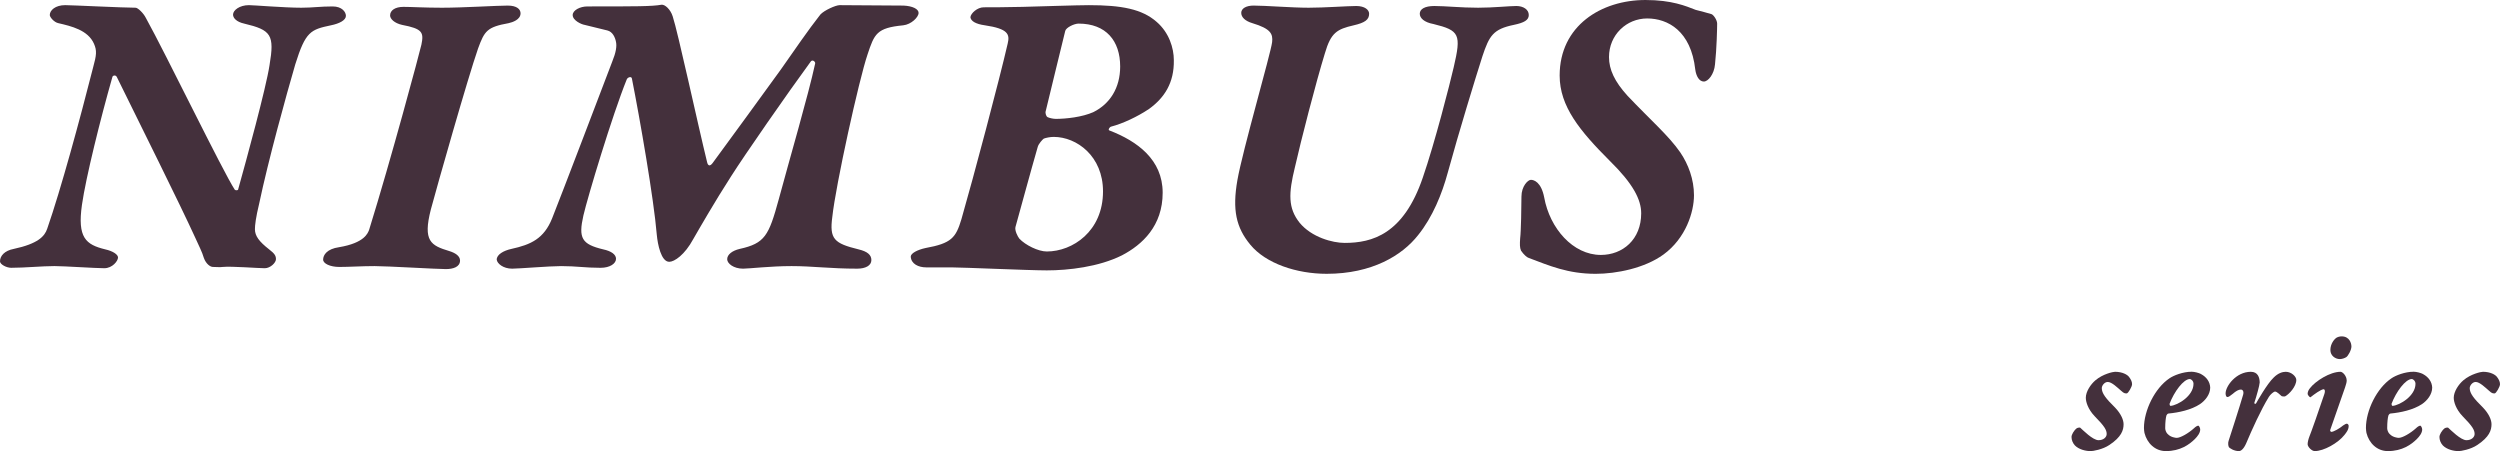
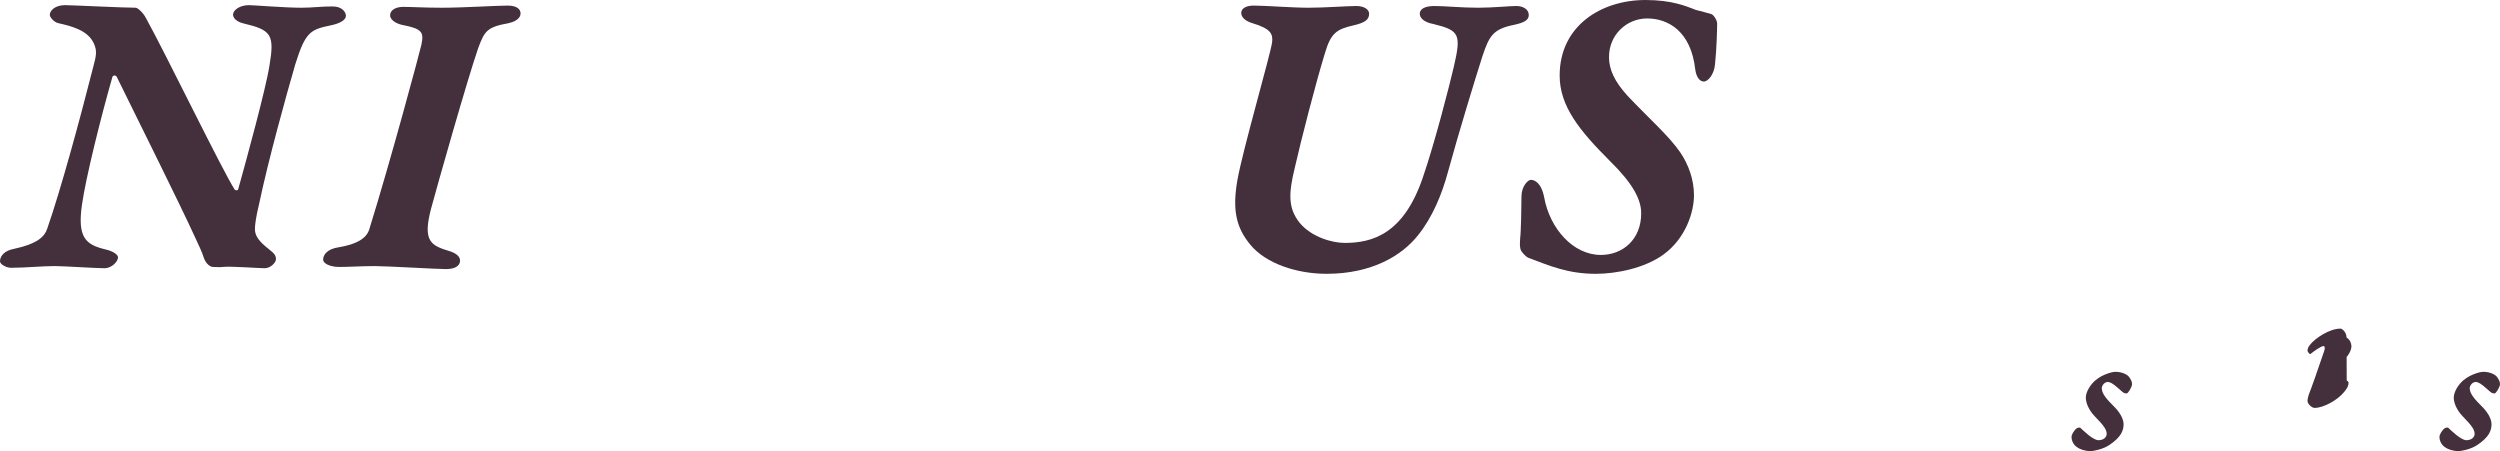
<svg xmlns="http://www.w3.org/2000/svg" id="_レイヤー_2" data-name="レイヤー 2" viewBox="0 0 757.27 136.65">
  <defs>
    <style>
      .cls-1 {
        fill: #44303c;
      }
    </style>
  </defs>
  <g id="design">
    <g>
      <g>
        <path class="cls-1" d="M644.89,114.16c.5.66.93,1.38.93,2.2s-1.21,2.8-1.59,2.8c-.49,0-.82.06-1.7-.77-1.15-.99-2.86-2.69-4.07-2.69-.99,0-1.81,1.1-1.81,1.87,0,1.54,1.15,3.08,4.07,5.94,1.81,1.92,2.53,3.74,2.53,5,0,1.81-.66,3.85-4.29,6.27-2.03,1.38-5,1.87-5.66,1.87-1.65,0-3.63-.55-4.78-1.71-.66-.71-1.04-1.65-1.04-2.58,0-.66.66-1.92,1.59-2.64.27-.17.93-.27,1.04-.17.77.66,3.79,3.79,5.55,3.79,1.54,0,2.47-.94,2.47-1.87,0-1.21-.6-2.31-3.68-5.44-1.98-2.09-2.64-4.29-2.64-5.55,0-1.87,1.48-4.07,2.91-5.28,2.25-1.92,5.33-2.58,5.94-2.58,2.25,0,3.74.88,4.23,1.54Z" />
-         <path class="cls-1" d="M666.74,113.33c1.65.88,2.69,2.37,2.75,4.07,0,2.09-1.54,3.96-3.08,5-2.64,1.76-6.49,2.58-9.57,2.86-.22,0-.55.38-.6.55-.22.71-.38,2.14-.38,3.9,0,.38.17,1.26.82,1.82.88.93,2.31,1.1,2.69,1.1,1.1,0,3.52-1.38,5.22-2.92.44-.44.99-.77,1.27-.77s.6.71.6,1.16c0,1.04-.82,2.09-1.59,2.86-1.7,1.7-4.45,3.68-8.8,3.68-3.3,0-5.72-2.42-6.49-5.5-.05-.22-.16-.99-.16-1.49,0-5.33,3.3-12.1,7.75-15.07,1.21-.83,4.01-1.98,6.71-1.98.82,0,2.14.33,2.86.71ZM657.17,122.35c0,.22.11.6.33.6,2.2-.22,6.93-3.02,6.93-6.71,0-.82-.71-1.43-1.1-1.43-1.92,0-4.78,3.85-6.16,7.53Z" />
-         <path class="cls-1" d="M684.46,115.97c0,.66-.99,4.23-1.59,5.99-.11.33.33.55.55.17.22-.44,3.35-5.94,5.28-7.75,1.37-1.38,2.69-1.76,3.68-1.76,1.7,0,3.19,1.43,3.19,2.47,0,1.98-2.14,4.29-3.35,4.95-.11.11-.94.05-1.1-.05-.44-.33-1.37-1.38-1.98-1.38-.44,0-1.43.88-1.87,1.59-2.42,3.9-5.17,10.01-6.93,14.19-.77,1.71-1.59,2.25-2.14,2.25-1.6,0-2.8-.93-3.02-1.15-.27-.38-.33-1.43-.11-1.98.22-.66,3.46-10.67,4.4-13.97.27-1.04-.17-1.54-.71-1.54-.66,0-1.48.44-2.47,1.32-.77.61-1.21.94-1.59.94-.44,0-.55-.72-.55-1.1,0-2.2,3.19-6.54,7.64-6.54,2.14,0,2.69,1.71,2.69,3.35Z" />
-         <path class="cls-1" d="M710.84,115.26c0,.6-.27,1.32-.5,2.09-.44,1.32-3.96,11.33-4.51,12.92-.06.11.11.55.33.55.71,0,2.53-1.04,3.57-1.93.44-.33.94-.55,1.15-.55s.55.27.55.66c0,1.21-.72,2.03-1.32,2.8-1.92,2.42-6.21,4.84-8.96,4.84-.88,0-2.15-1.26-2.15-2.09,0-.55.22-1.54.55-2.36.33-.71,3.13-8.63,4.51-12.81.38-1.15,0-1.48-.17-1.48-.82,0-2.97,1.59-4.01,2.42-.22.16-.88-.71-.88-.99,0-.61.27-1.21.72-1.76,1.65-2.14,6.05-4.95,9.24-4.95.66,0,1.87,1.26,1.87,2.64ZM712.27,104.92c0,1.15-1.04,2.91-1.54,3.24-.49.33-1.32.61-1.98.61-1.32,0-2.86-.99-2.86-2.75,0-1.87,1.15-3.19,1.7-3.63.49-.33,1.15-.5,1.7-.5,2.42,0,2.97,2.14,2.97,3.02Z" />
-         <path class="cls-1" d="M733.98,113.33c1.65.88,2.69,2.37,2.75,4.07,0,2.09-1.54,3.96-3.08,5-2.64,1.76-6.49,2.58-9.57,2.86-.22,0-.55.38-.6.55-.22.71-.38,2.14-.38,3.9,0,.38.17,1.26.82,1.82.88.93,2.31,1.1,2.69,1.1,1.1,0,3.52-1.38,5.22-2.92.44-.44.99-.77,1.27-.77s.6.71.6,1.16c0,1.04-.82,2.09-1.59,2.86-1.7,1.7-4.45,3.68-8.8,3.68-3.3,0-5.72-2.42-6.49-5.5-.05-.22-.16-.99-.16-1.49,0-5.33,3.3-12.1,7.75-15.07,1.21-.83,4.01-1.98,6.71-1.98.82,0,2.14.33,2.86.71ZM724.41,122.35c0,.22.11.6.33.6,2.2-.22,6.93-3.02,6.93-6.71,0-.82-.71-1.43-1.1-1.43-1.92,0-4.78,3.85-6.16,7.53Z" />
+         <path class="cls-1" d="M710.84,115.26s.55.27.55.66c0,1.21-.72,2.03-1.32,2.8-1.92,2.42-6.21,4.84-8.96,4.84-.88,0-2.15-1.26-2.15-2.09,0-.55.22-1.54.55-2.36.33-.71,3.13-8.63,4.51-12.81.38-1.15,0-1.48-.17-1.48-.82,0-2.97,1.59-4.01,2.42-.22.16-.88-.71-.88-.99,0-.61.27-1.21.72-1.76,1.65-2.14,6.05-4.95,9.24-4.95.66,0,1.87,1.26,1.87,2.64ZM712.27,104.92c0,1.15-1.04,2.91-1.54,3.24-.49.33-1.32.61-1.98.61-1.32,0-2.86-.99-2.86-2.75,0-1.87,1.15-3.19,1.7-3.63.49-.33,1.15-.5,1.7-.5,2.42,0,2.97,2.14,2.97,3.02Z" />
        <path class="cls-1" d="M756.34,114.16c.5.66.93,1.38.93,2.2s-1.21,2.8-1.59,2.8c-.49,0-.82.06-1.7-.77-1.15-.99-2.86-2.69-4.07-2.69-.99,0-1.81,1.1-1.81,1.87,0,1.54,1.15,3.08,4.07,5.94,1.81,1.92,2.53,3.74,2.53,5,0,1.81-.66,3.85-4.29,6.27-2.03,1.38-5,1.87-5.66,1.87-1.65,0-3.63-.55-4.78-1.71-.66-.71-1.04-1.65-1.04-2.58,0-.66.66-1.92,1.59-2.64.27-.17.93-.27,1.04-.17.77.66,3.79,3.79,5.55,3.79,1.54,0,2.47-.94,2.47-1.87,0-1.21-.6-2.31-3.68-5.44-1.98-2.09-2.64-4.29-2.64-5.55,0-1.87,1.48-4.07,2.91-5.28,2.25-1.92,5.33-2.58,5.94-2.58,2.25,0,3.74.88,4.23,1.54Z" />
      </g>
      <g>
        <path class="cls-1" d="M19.76,1.56c1.95,0,17.55.78,21.32.78.65,0,2.34,1.56,3.12,3.12,5.85,10.53,23.27,46.41,26.91,52,.26.26,1.04.26,1.04-.13,2.47-8.84,8.45-30.68,9.49-37.57,1.56-9.23.52-10.66-7.67-12.61-2.34-.52-3.38-1.69-3.38-2.73,0-1.3,1.95-2.86,4.81-2.86,1.43,0,10.79.78,15.86.78,3.51,0,5.72-.39,9.49-.39,2.86,0,4.03,1.69,4.03,2.86,0,1.3-1.95,2.34-4.55,2.86-6.11,1.3-7.67,1.82-10.79,11.83-2.73,9.36-8.19,29.12-10.92,42.12-1.04,4.29-1.3,6.63-1.3,7.8,0,2.08,1.3,3.77,4.29,6.11,1.69,1.3,2.08,1.95,2.08,2.99s-1.69,2.73-3.38,2.73c-1.95,0-10.14-.65-12.74-.39-.65.13-2.34,0-2.99,0-.78,0-2.08-.91-2.73-2.73-.52-1.82-1.56-3.77-2.6-6.11-4.94-10.79-16.64-34.19-23.79-48.75-.39-.65-1.17-.39-1.3,0-3.64,12.74-8.06,30.55-9.23,38.74-1.43,10.01,1.17,12.09,7.02,13.52,2.34.52,3.9,1.56,3.9,2.47,0,1.04-1.69,3.25-4.16,3.25-2.6,0-12.22-.65-15.08-.65-3.77,0-8.97.52-13.13.52-1.43,0-3.38-1.04-3.38-1.95,0-1.69,1.43-3.25,4.16-3.77,7.28-1.56,9.36-3.77,10.14-6.11,4.16-11.96,9.88-33.02,13.91-48.88,1.04-3.77,1.17-5.07.26-7.15-1.82-4.16-6.89-5.33-10.79-6.24-1.3-.26-2.6-1.82-2.6-2.47,0-1.43,1.69-2.99,4.68-2.99Z" />
        <path class="cls-1" d="M122.19,2.08c2.34,0,6.5.26,11.7.26,6.37,0,16.64-.65,19.89-.65,2.86,0,3.9,1.17,3.9,2.34,0,1.95-2.47,2.73-3.64,2.99-6.5,1.17-7.28,2.34-9.23,7.67-3.12,8.97-12.35,41.47-14.3,48.75-2.47,9.62,0,10.92,5.59,12.61,1.69.52,3.25,1.43,3.25,2.86,0,1.95-2.08,2.6-4.29,2.6-2.73,0-17.81-.91-21.58-.91s-7.8.26-10.66.26-4.94-1.04-4.94-2.21c0-1.43,1.17-3.25,4.81-3.77,7.8-1.3,8.71-4.29,9.1-5.2,6.63-21.32,15.34-53.82,15.86-56.16.78-3.77.26-4.81-5.85-5.98-2.34-.52-3.64-1.82-3.64-2.86,0-1.56,1.56-2.6,4.03-2.6Z" />
-         <path class="cls-1" d="M177.89,1.95c14.82,0,19.63,0,22.49-.52,1.04-.13,2.73,1.43,3.38,3.51,1.56,4.68,7.54,32.37,10.4,44.07.26,1.3.91,1.43,1.69.39,5.59-7.54,15.08-20.67,20.67-28.34,4.29-6.11,8.19-11.83,11.96-16.64,1.17-1.3,4.68-2.86,5.85-2.86,3.64,0,15.86.13,19.37.13,2.73.13,4.55,1.04,4.55,2.21,0,1.3-2.21,3.51-4.68,3.77-8.06.78-8.71,2.6-10.79,8.84-2.6,7.67-9.62,39.52-10.66,49.14-.91,6.76.52,8.06,7.93,9.88,2.73.65,3.9,1.69,3.9,3.25,0,1.69-1.82,2.6-4.29,2.6-8.19,0-13.52-.78-19.89-.78s-12.87.78-14.69.78c-2.86,0-4.81-1.56-4.81-2.86,0-1.43,1.56-2.6,3.77-3.12,7.67-1.69,8.84-4.03,11.83-14.95,3.25-12.09,8.97-31.59,11.05-41.21.13-.52-.78-1.3-1.3-.65-7.15,9.75-20.15,28.47-24.18,34.84-4.94,7.67-9.49,15.6-11.44,18.98-2.6,4.81-5.72,6.89-7.28,6.89-2.47,0-3.51-5.33-3.77-8.19-.91-10.92-5.07-34.84-7.54-47.32-.13-.78-1.3-.39-1.56.26-4.42,10.92-11.83,35.62-13.13,41.21-1.56,6.89-.52,8.71,5.98,10.27,2.47.52,3.9,1.56,3.9,2.86,0,1.43-1.82,2.73-4.68,2.73-4.68,0-7.28-.52-11.96-.52-3.51,0-12.87.78-14.82.78-2.73,0-4.55-1.56-4.68-2.73,0-1.56,2.08-2.73,4.42-3.25,5.98-1.3,9.88-3.12,12.35-9.23,2.86-7.15,15.47-40.3,18.2-47.45,1.17-2.86,1.43-4.68,1.17-5.98-.26-1.43-1.04-3.12-2.6-3.51-3.25-.78-5.2-1.3-6.89-1.69-.91-.13-3.64-1.3-3.64-2.99,0-1.43,2.21-2.6,4.42-2.6Z" />
-         <path class="cls-1" d="M348.02,33.02c-3.51,2.34-7.93,4.42-11.44,5.33-.52.13-1.04,1.04-.52,1.17,8.45,3.25,16.12,8.84,16.12,18.85s-6.11,15.73-12.35,18.98c-7.02,3.51-16.25,4.55-22.75,4.55-5.33,0-25.48-.91-28.86-.91h-7.67c-2.34,0-4.55-1.04-4.68-3.25,0-1.04,2.08-2.08,4.42-2.6,7.93-1.43,9.23-3.12,10.92-8.71,3.64-12.61,11.57-42.51,14.04-53.3.65-2.73.13-4.42-6.89-5.46-2.86-.39-4.29-1.3-4.42-2.47.13-1.17,2.08-2.99,4.03-2.99,2.34,0,6.24,0,11.7-.13,5.33-.13,16.64-.52,20.15-.52,9.88,0,16.12,1.17,20.54,5.07,3.77,3.25,5.2,7.93,5.2,11.57.13,6.89-2.86,11.44-7.54,14.82ZM319.16,41.47c-1.04,0-2.34.26-2.99.52-.39.26-1.56,1.56-1.82,2.47-1.82,6.24-6.24,22.49-6.76,24.31-.26,1.04.65,2.86,1.17,3.51,1.82,1.95,5.72,3.9,8.32,3.9,7.8,0,17.03-6.11,17.03-18.2,0-10.66-7.93-16.51-14.95-16.51ZM326.7,7.15c-1.3,0-3.77,1.17-4.03,2.21-.26,1.17-5.46,22.23-5.98,24.57,0,.39.13,1.3.65,1.56s1.69.52,2.47.52c2.99,0,8.06-.52,11.44-2.08,4.94-2.47,8.06-7.28,8.06-13.78,0-7.8-4.29-13-12.61-13Z" />
        <path class="cls-1" d="M379.75,1.69c3.51,0,11.57.65,16.64.65,4.81,0,11.83-.52,14.43-.52s3.9,1.17,3.9,2.34c0,1.82-1.3,2.73-4.68,3.51-5.07,1.17-6.89,2.21-8.71,8.45-2.73,8.84-7.28,26.52-9.1,34.58-1.95,7.93-2.08,12.35,1.43,16.77,3.64,4.42,10.01,6.11,13.65,6.11,8.32,0,17.81-2.6,23.66-19.76,3.64-10.53,8.19-28.34,9.36-33.41,2.34-10.01,1.82-11.18-6.11-13.13-2.86-.52-4.16-1.82-4.16-3.12,0-1.43,1.56-2.34,4.42-2.34,3.38,0,8.06.52,13.26.52,4.55,0,9.49-.52,11.57-.52,2.08,0,3.77,1.04,3.77,2.73,0,1.56-1.43,2.34-4.55,2.99-6.24,1.3-7.41,3.25-9.49,9.49-2.08,6.5-7.15,23.01-10.53,35.36-1.69,6.24-4.55,13.39-8.97,18.85-4.81,6.11-13.91,11.7-27.69,11.7-9.1,0-18.46-3.12-23.14-8.84-4.29-5.2-5.46-10.53-3.9-19.5,1.56-8.97,10.14-38.48,10.53-41.86.26-2.47-.39-4.03-5.98-5.72-2.21-.65-3.38-1.82-3.38-3.12s1.43-2.21,3.77-2.21Z" />
        <path class="cls-1" d="M513.64,2.99c1.56.39,3.51.91,4.81,1.3.65.26,1.69,1.82,1.69,2.86,0,1.3-.13,7.54-.65,12.35-.26,2.99-2.08,5.2-3.38,5.2-1.43,0-2.34-1.69-2.6-3.64-1.3-11.7-8.32-15.47-14.56-15.47s-11.57,4.94-11.57,11.7c0,3.77,1.69,7.41,5.59,11.7,7.02,7.41,12.48,12.09,15.99,17.16,2.47,3.64,4.16,8.19,4.16,13,0,5.07-2.47,13-9.23,17.94-5.72,4.16-14.3,5.85-20.54,5.85-8.45,0-14.04-2.47-20.28-4.81-.52-.13-1.56-1.04-2.34-2.21-.39-.91-.39-1.95-.26-3.77.26-1.95.39-9.88.39-12.61,0-3.12,1.95-5.07,2.86-5.07s3.12.65,4.03,5.33c1.69,9.36,8.71,17.42,17.16,17.42,6.63,0,12.22-4.68,12.22-12.61,0-4.16-2.47-8.97-9.49-15.86-9.1-9.1-15.21-16.51-15.21-25.87,0-15.08,12.61-22.88,26-22.88,7.93,0,12.22,1.82,15.21,2.99Z" />
      </g>
    </g>
  </g>
</svg>